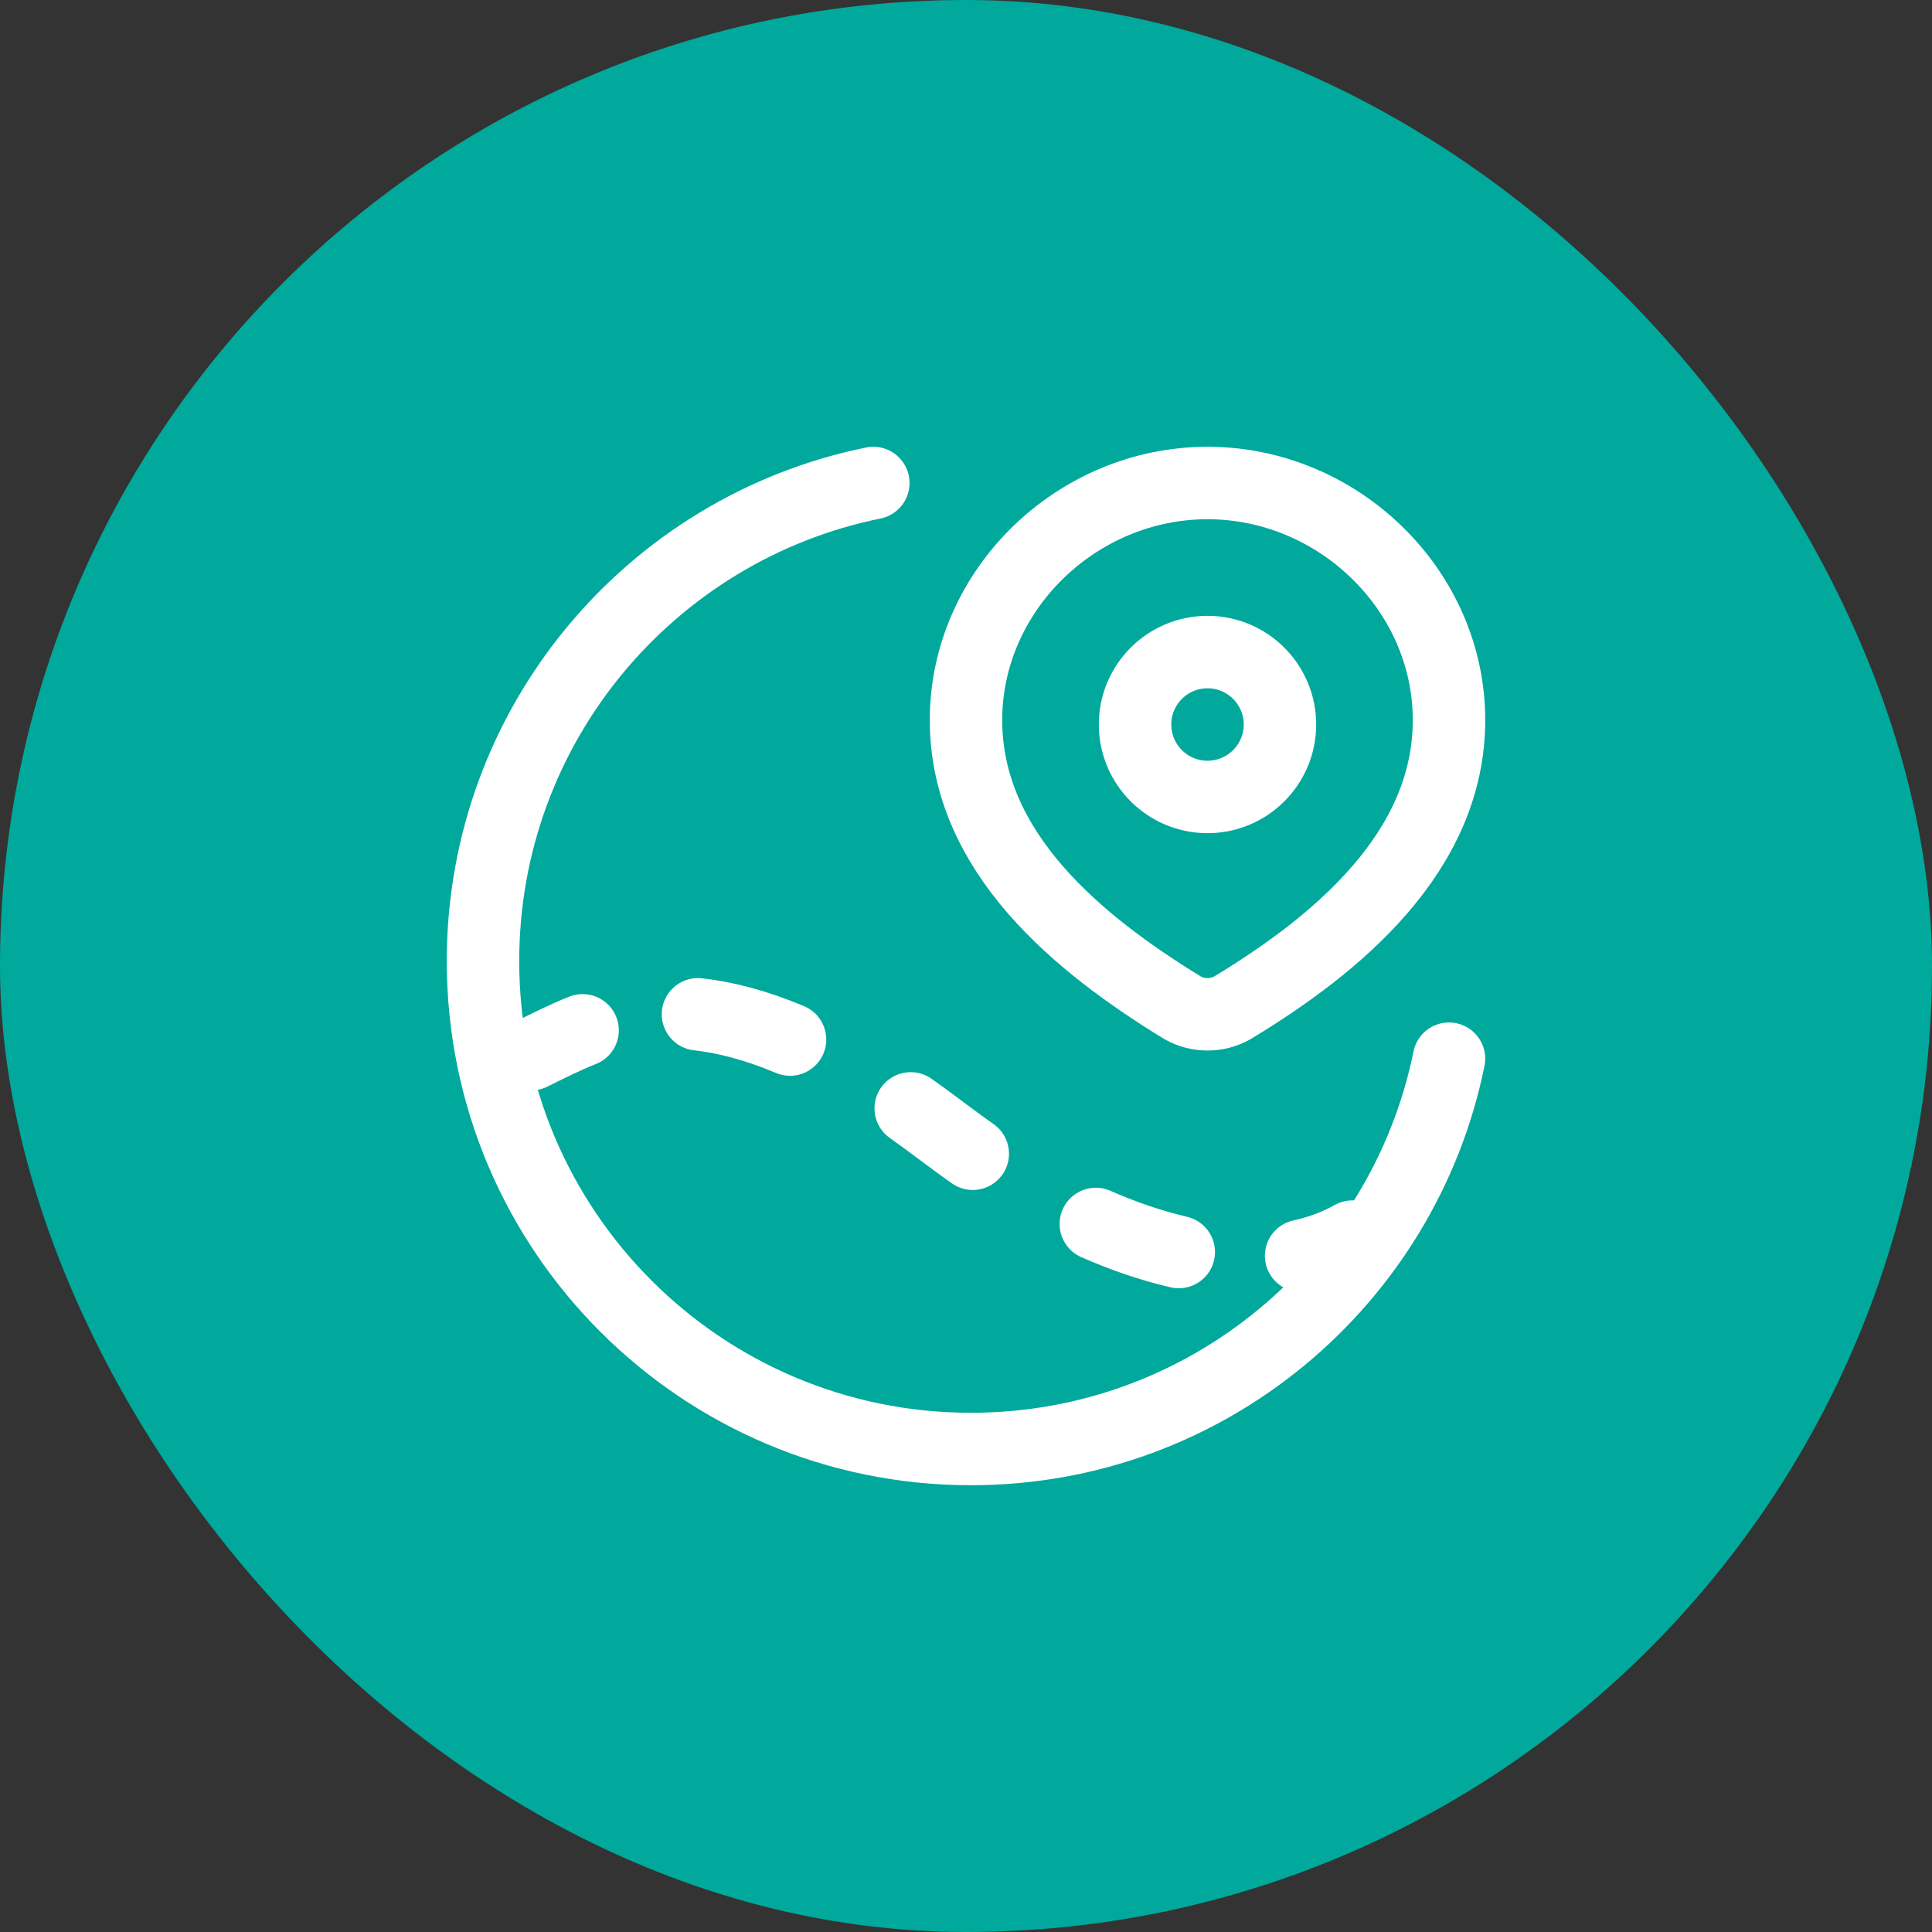
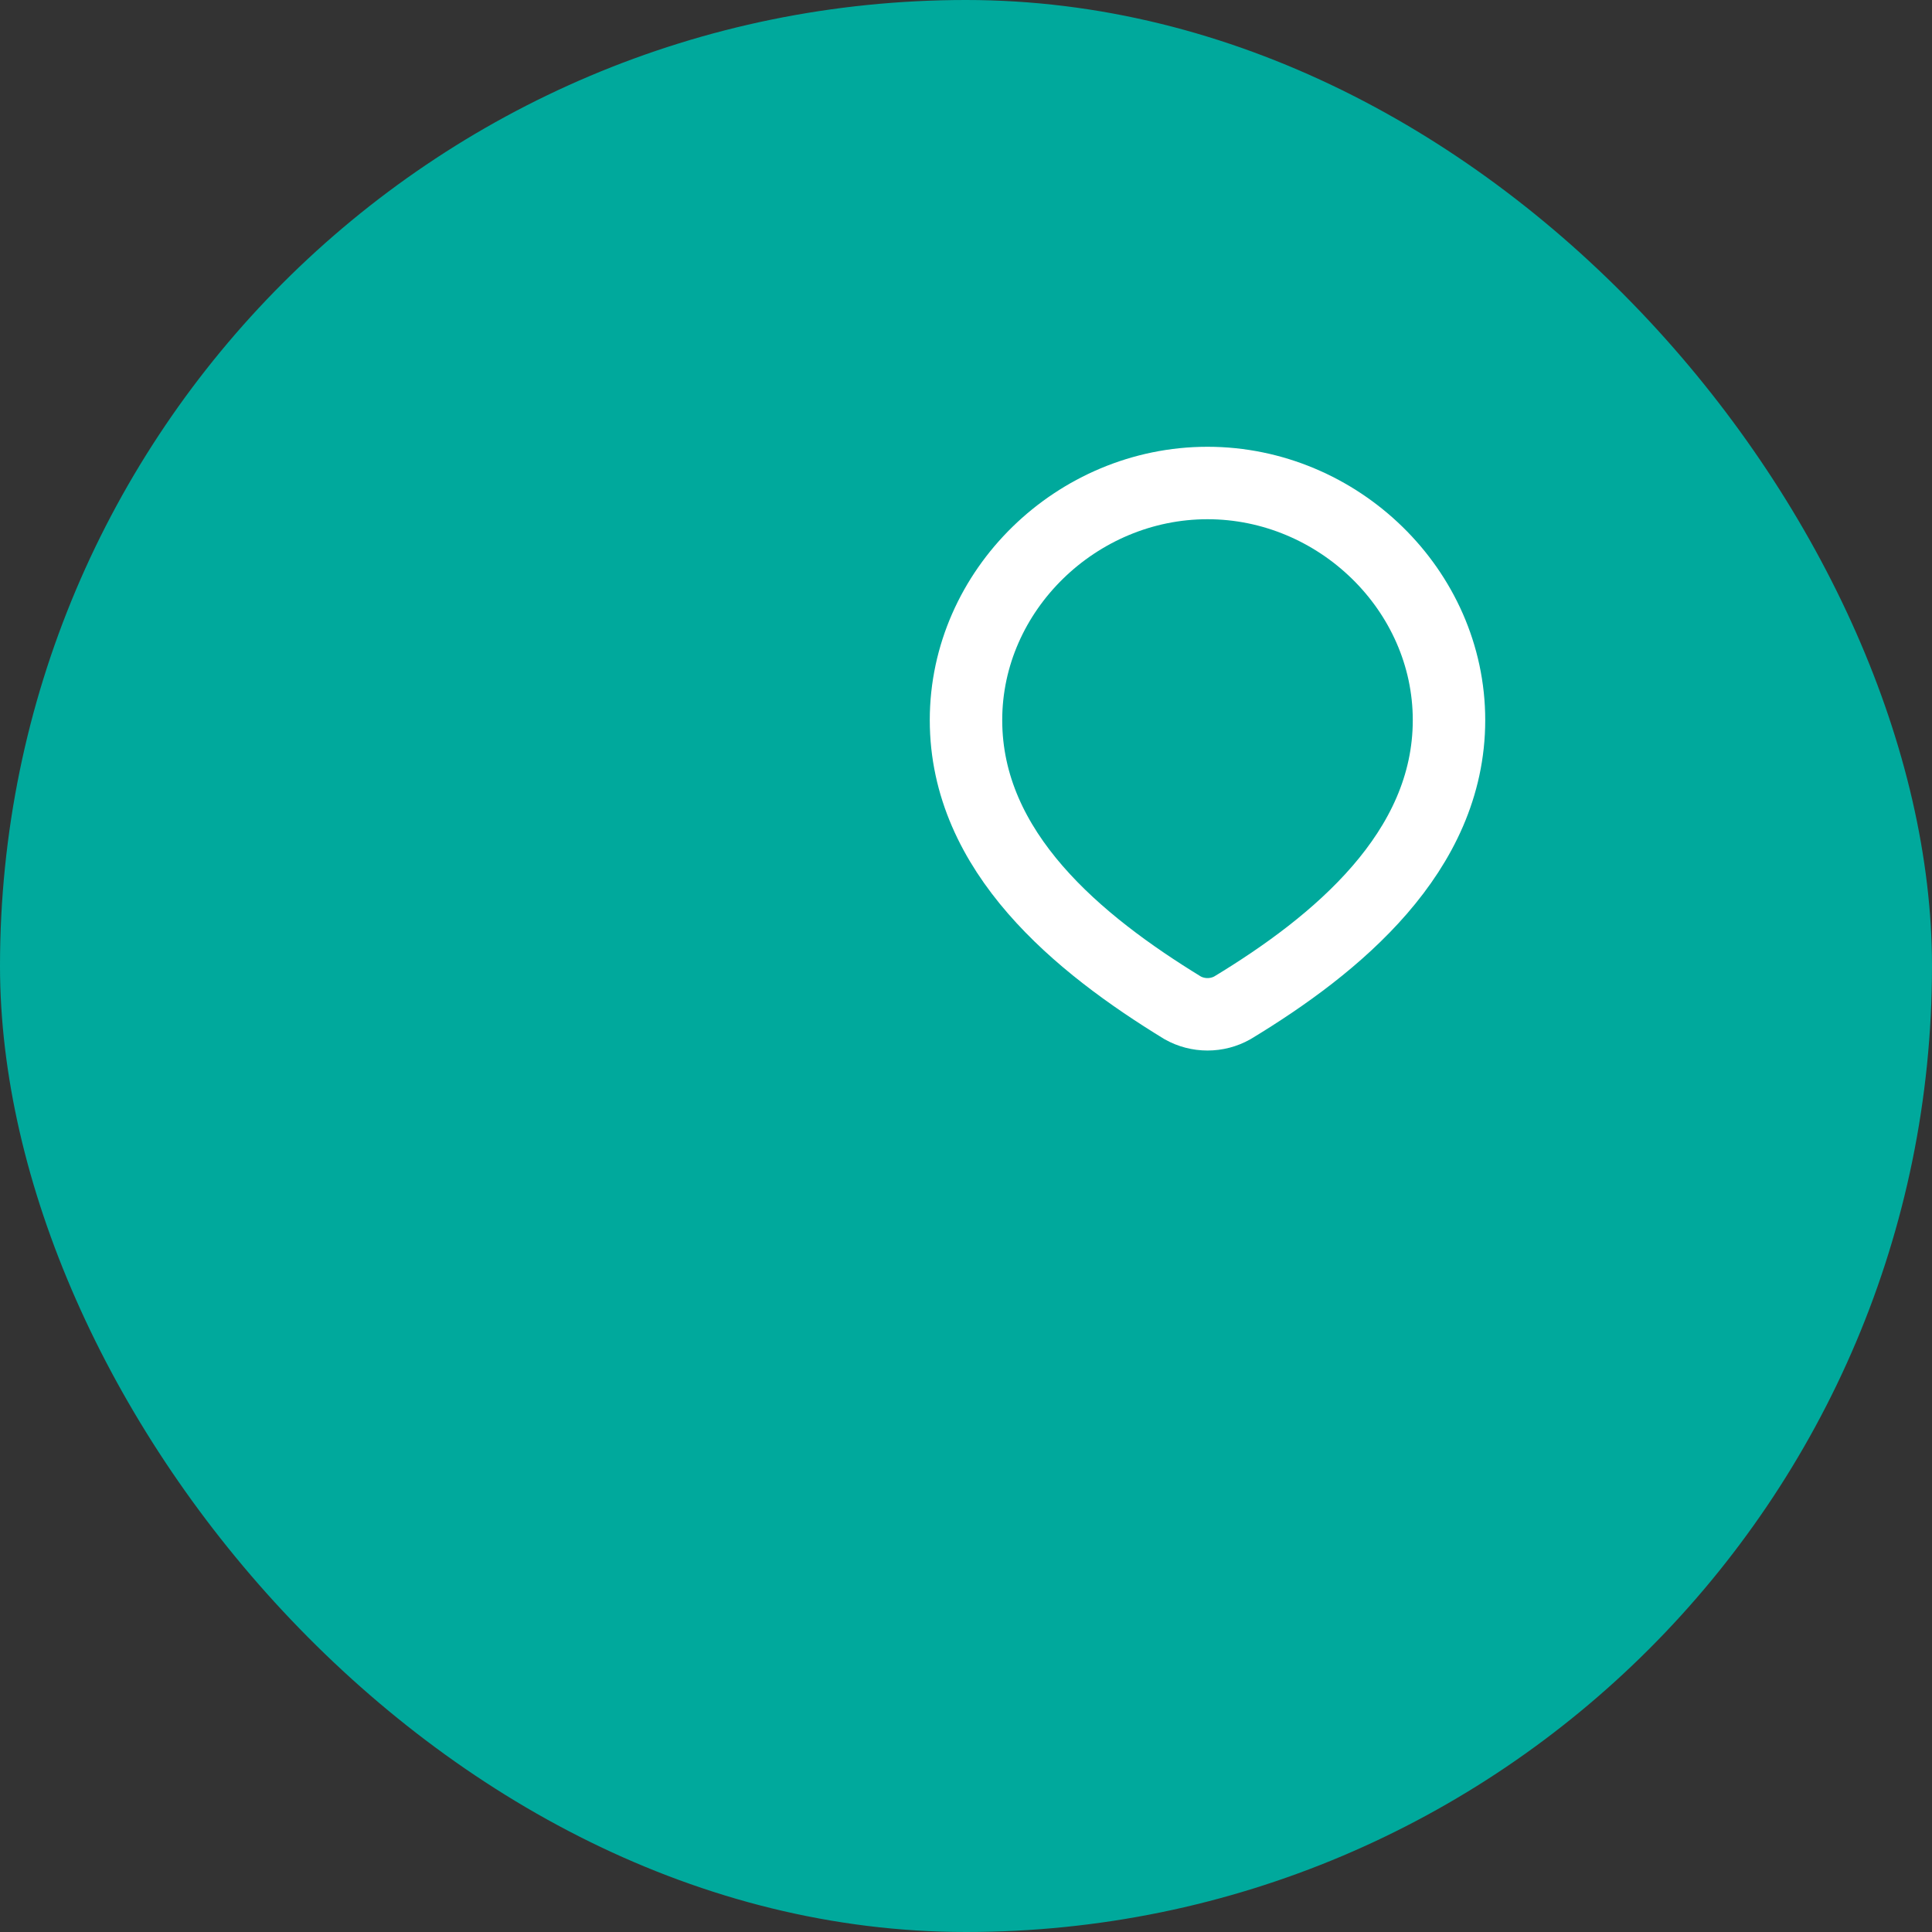
<svg xmlns="http://www.w3.org/2000/svg" width="40" height="40" viewBox="0 0 40 40" fill="none">
  <rect x="0" y="0" width="40" height="40" fill="#333333" stroke="none" />
  <rect width="40" height="40" rx="20" fill="#00A99C" />
-   <path d="M18.081 10C13.47 10.936 10 15.012 10 19.899C10 25.478 14.522 30 20.101 30C24.988 30 29.064 26.53 30 21.919" stroke="white" stroke-width="1.5" stroke-linecap="round" />
-   <path d="M26.938 26C27.322 25.917 27.677 25.784 28 25.603M22.688 25.341C23.283 25.602 23.858 25.795 24.405 25.922M18.855 22.948C19.268 23.238 19.71 23.586 20.14 23.887M11 21.825C11.322 21.668 11.67 21.487 12.062 21.332M14.451 21C15.013 21.062 15.643 21.223 16.357 21.523" stroke="white" stroke-width="1.5" stroke-linecap="round" stroke-linejoin="round" />
-   <path d="M26.5 15C26.5 14.172 25.828 13.5 25 13.5C24.172 13.5 23.5 14.172 23.5 15C23.5 15.828 24.172 16.5 25 16.5C25.828 16.5 26.5 15.828 26.5 15Z" stroke="white" stroke-width="1.5" />
  <path d="M25 10C27.706 10 30 12.218 30 14.909C30 17.643 27.669 19.562 25.515 20.866C25.358 20.954 25.181 21 25 21C24.819 21 24.642 20.954 24.485 20.866C22.335 19.549 20 17.652 20 14.909C20 12.218 22.294 10 25 10Z" stroke="white" stroke-width="1.5" />
</svg>